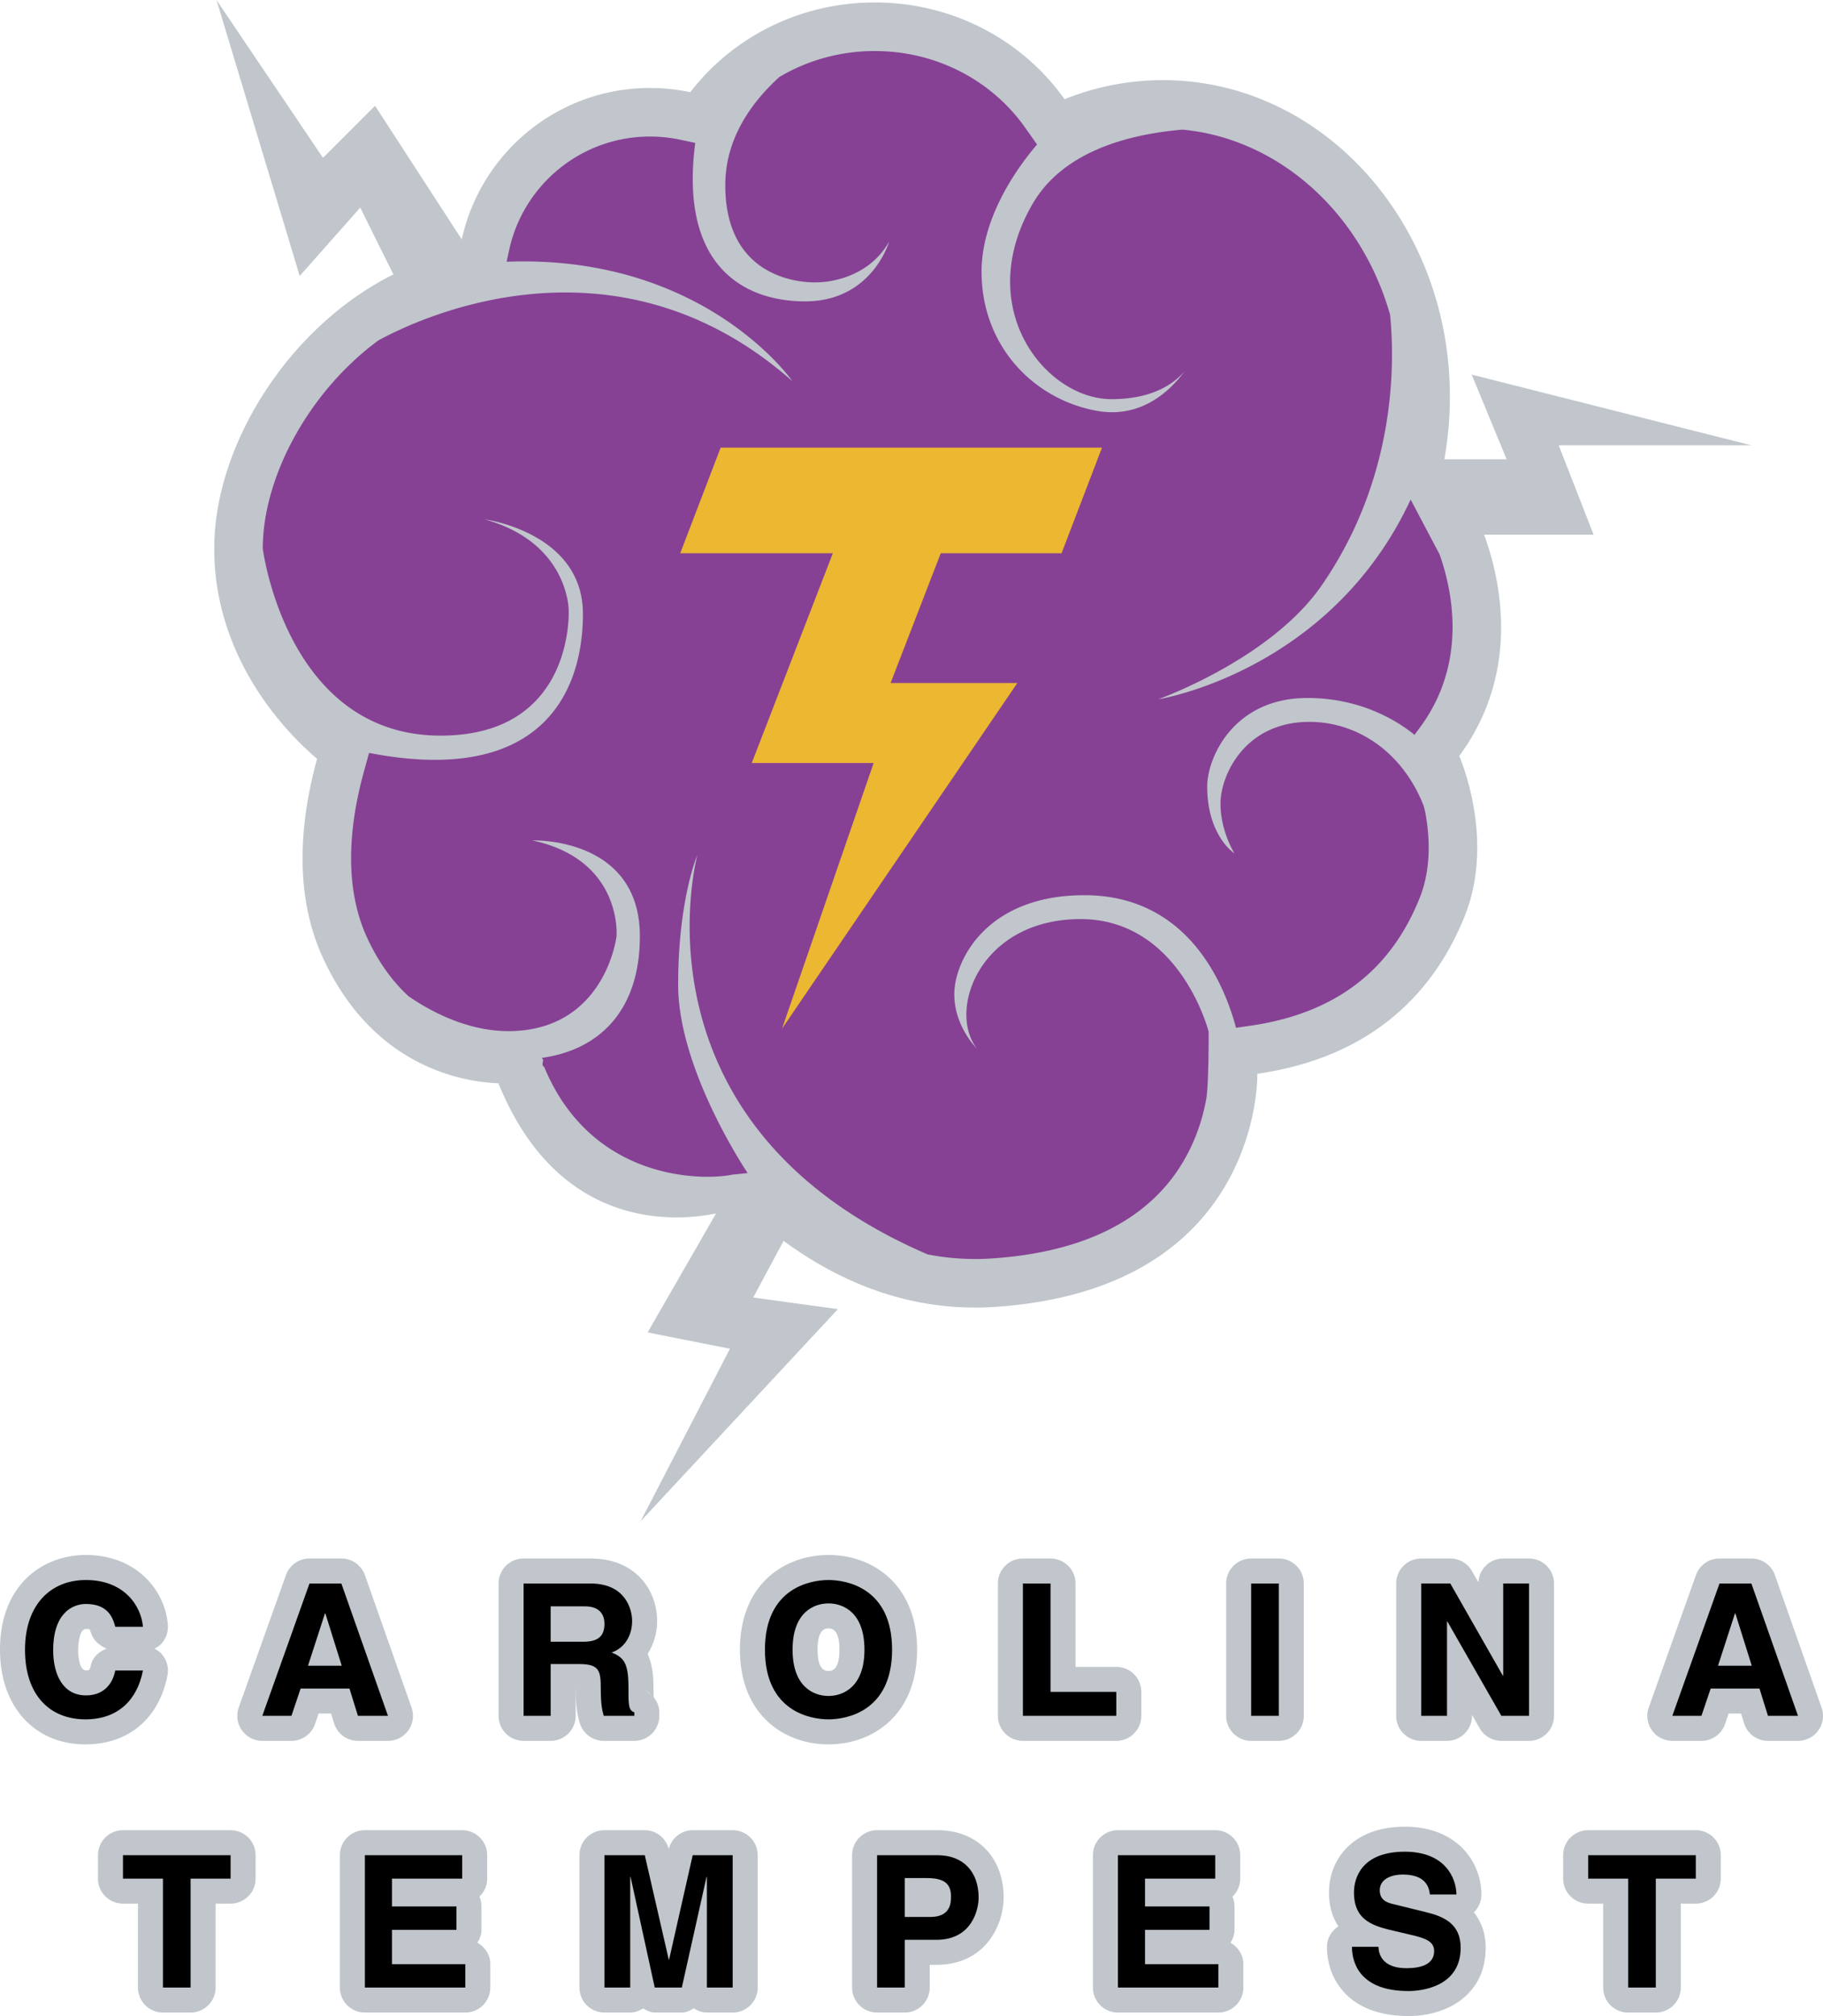
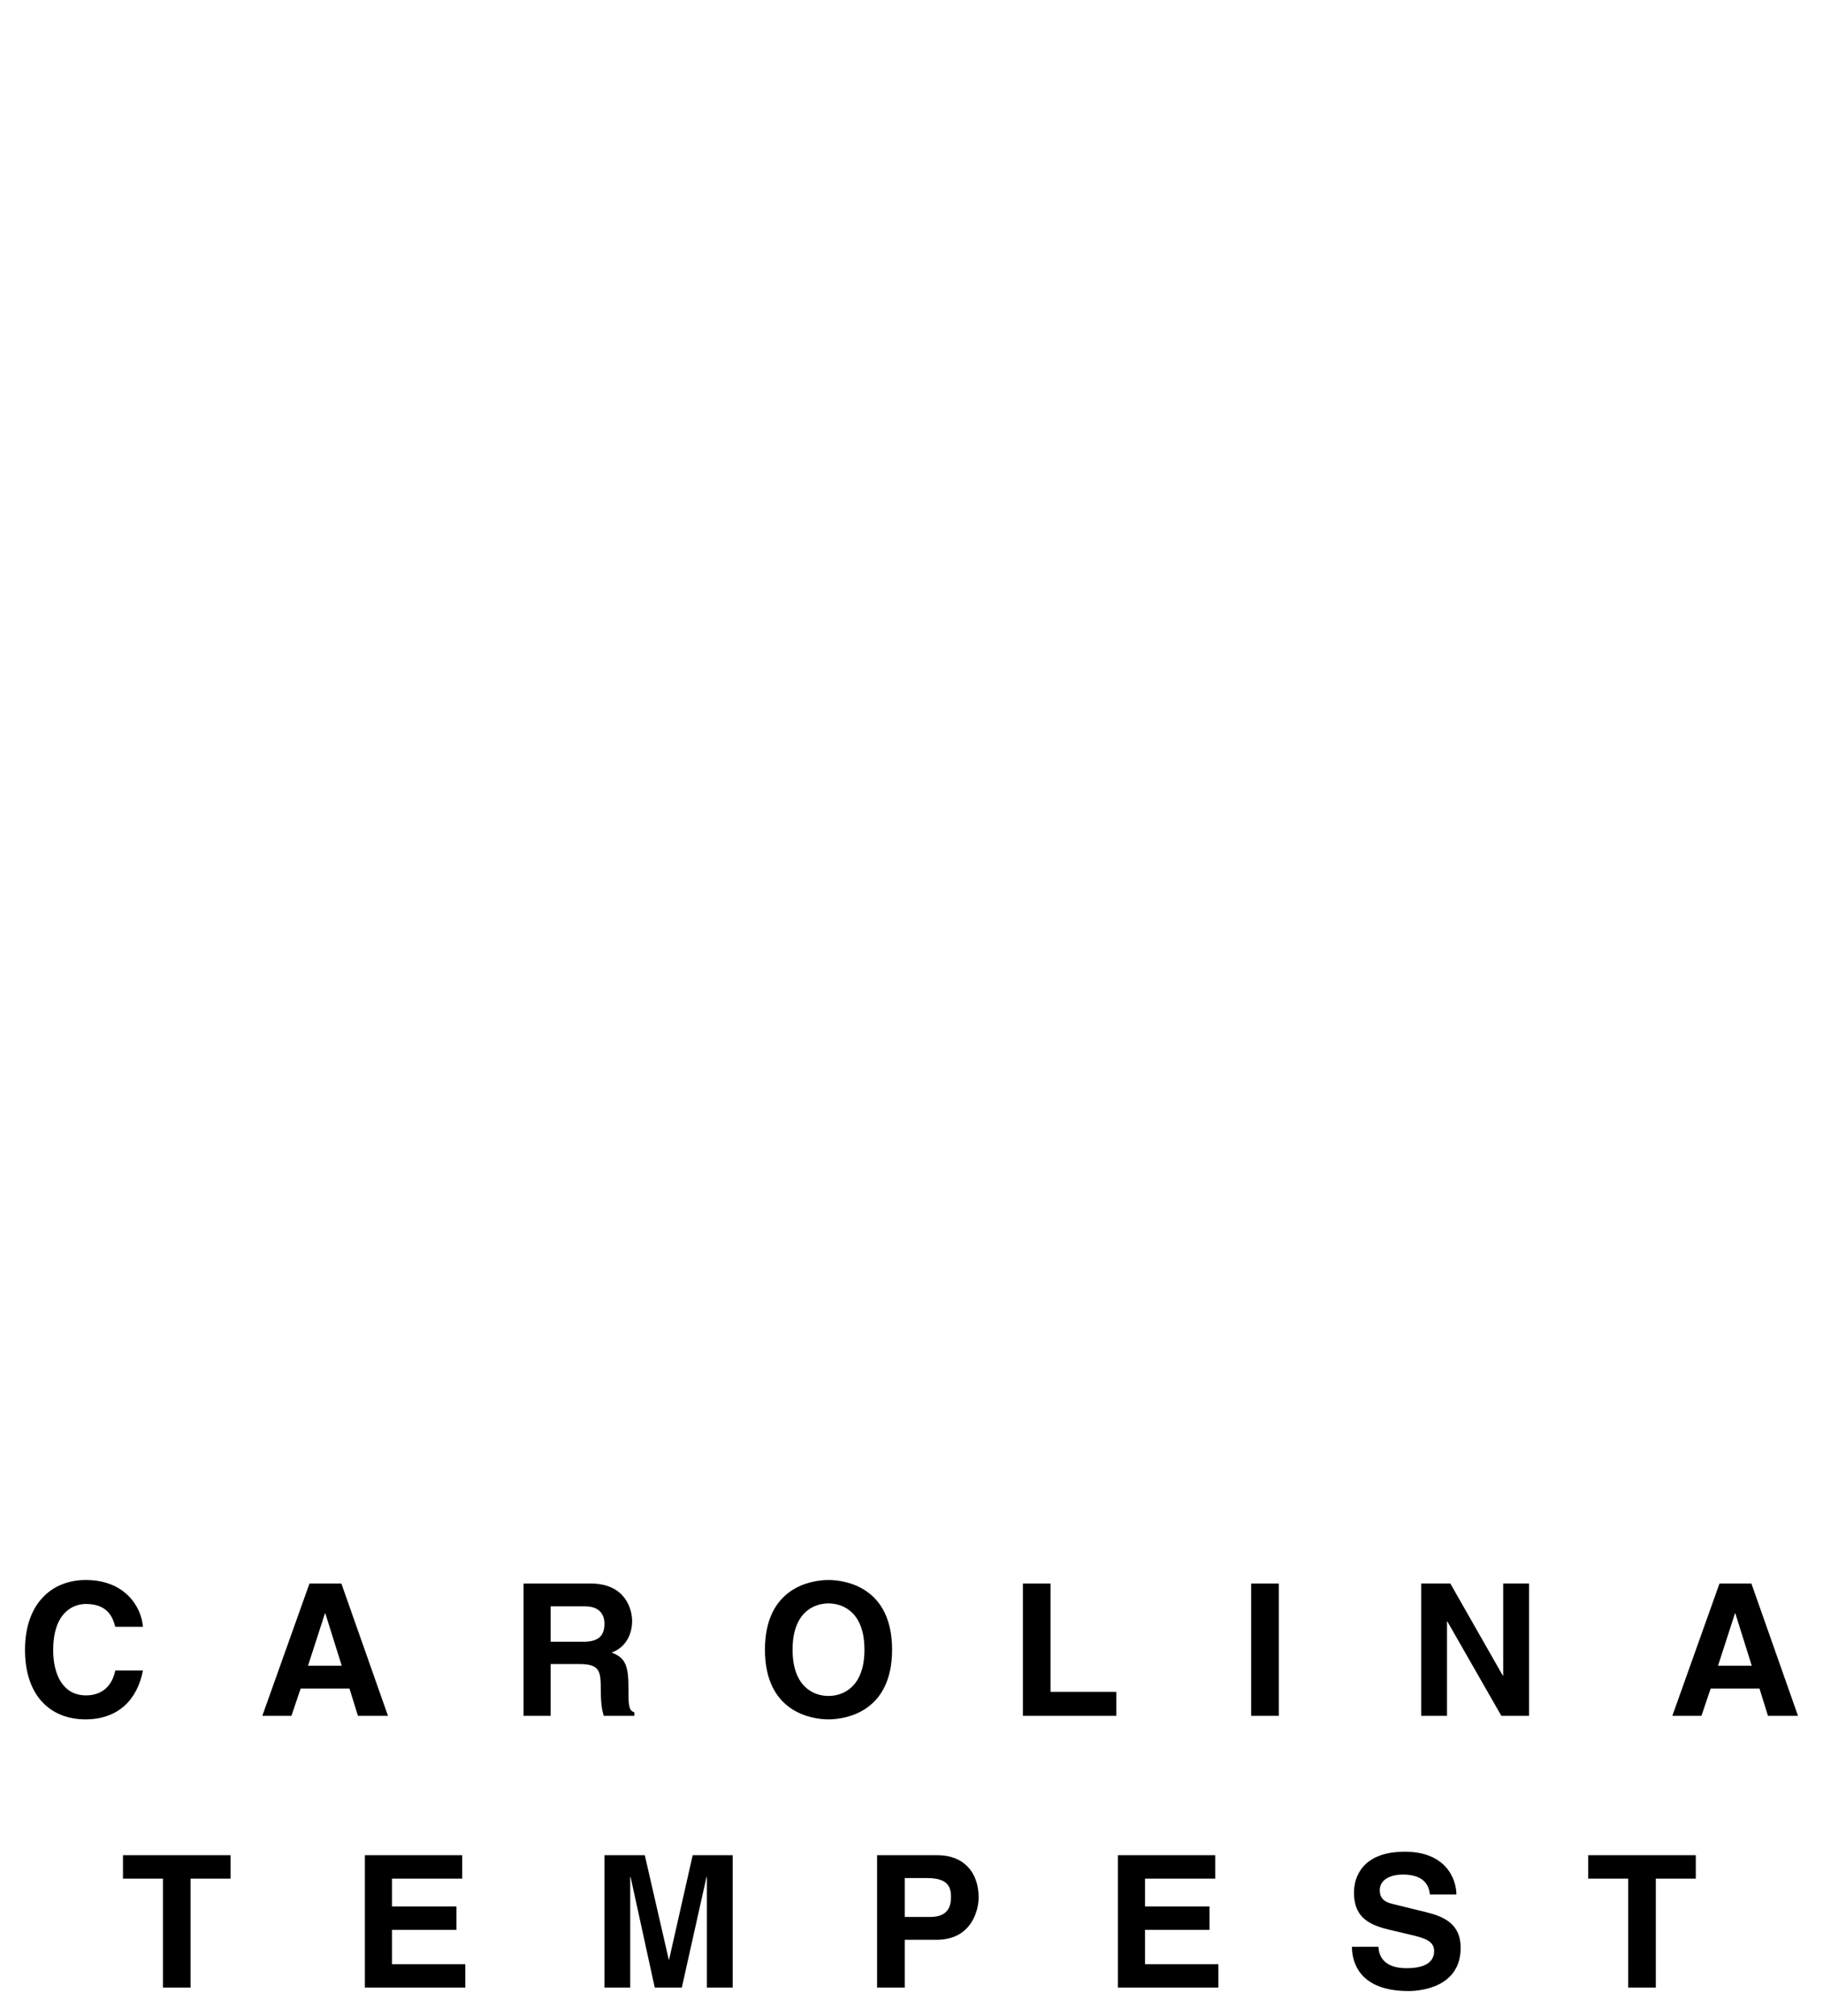
<svg xmlns="http://www.w3.org/2000/svg" width="2261" height="2500" viewBox="0 0 561.549 620.82">
-   <path d="M71.032 563.586h-33.15a7.697 7.697 0 0 0-7.7 7.699v7.211a7.697 7.697 0 0 0 7.7 7.699h4.615v25.846a7.702 7.702 0 0 0 7.7 7.701h8.516c4.25 0 7.7-3.447 7.7-7.701v-25.846h4.619a7.7 7.7 0 0 0 7.7-7.699v-7.211a7.701 7.701 0 0 0-7.7-7.699zM147.056 598.232c.726-1.174 1.255-2.48 1.255-3.959v-7.205a7.701 7.701 0 0 0-.632-3.037c1.461-1.402 2.389-3.348 2.389-5.535v-7.211a7.697 7.697 0 0 0-7.7-7.699h-29.971a7.697 7.697 0 0 0-7.7 7.699v40.756a7.7 7.7 0 0 0 7.7 7.701h30.938a7.702 7.702 0 0 0 7.701-7.701v-7.205c0-2.875-1.646-5.281-3.98-6.604zM225.693 563.586h-12.319c-3.506 0-6.488 2.414-7.373 5.783-.886-3.373-3.876-5.783-7.383-5.783h-12.431a7.697 7.697 0 0 0-7.7 7.699v40.756a7.7 7.7 0 0 0 7.7 7.701h7.945c1.487 0 2.793-.533 3.97-1.264 1.113.619 2.239 1.264 3.58 1.264h8.344c1.384 0 2.557-.645 3.695-1.299 1.19.752 2.514 1.299 4.026 1.299h7.945a7.7 7.7 0 0 0 7.7-7.701v-40.756a7.695 7.695 0 0 0-7.699-7.699zM288.793 563.586h-18.618a7.698 7.698 0 0 0-7.701 7.699v40.756a7.7 7.7 0 0 0 7.701 7.701h8.516c4.249 0 7.7-3.447 7.7-7.701v-6.998h2.062c15.186 0 20.699-12.381 20.699-20.703 0-12.414-8.181-20.754-20.359-20.754zM379.018 598.232c.727-1.174 1.256-2.48 1.256-3.959v-7.205a7.65 7.65 0 0 0-.633-3.033c1.461-1.406 2.395-3.352 2.395-5.539v-7.211a7.7 7.7 0 0 0-7.699-7.699H344.36a7.7 7.7 0 0 0-7.699 7.699v40.756a7.7 7.7 0 0 0 7.699 7.701h30.938a7.702 7.702 0 0 0 7.701-7.701v-7.205c-.001-2.875-1.647-5.281-3.981-6.604zM454.107 588.791a7.697 7.697 0 0 0 2.225-5.414v-.086c-.111-10.012-7.545-20.783-23.594-20.783-16.143 0-23.365 10.17-23.365 20.246 0 4.512 1.176 7.834 2.895 10.445-2.07 1.385-3.52 3.623-3.52 6.301 0 9.834 6.578 21.32 25.125 21.32 11.828 0 23.766-6.506 23.766-21.037 0-4.379-1.314-7.963-3.639-10.918.029-.031.076-.043.107-.074zM522.367 563.586h-33.156a7.7 7.7 0 0 0-7.699 7.699v7.211a7.7 7.7 0 0 0 7.699 7.699h4.619v25.846a7.702 7.702 0 0 0 7.701 7.701h8.516a7.702 7.702 0 0 0 7.701-7.701v-25.846h4.619a7.7 7.7 0 0 0 7.699-7.699v-7.211a7.7 7.7 0 0 0-7.699-7.699zM51.588 515.865a7.653 7.653 0 0 0-1.624-6.359c-.649-.791-1.482-1.371-2.367-1.84.751-.398 1.49-.842 2.079-1.479a7.699 7.699 0 0 0 2.033-5.812c-.812-10.703-9.754-21.541-25.278-21.541-13.157 0-26.43 9.033-26.43 29.215 0 17.406 10.575 29.104 26.319 29.104 13.259-.001 22.708-7.96 25.268-21.288zm-23.491-12.84c.756 2.174 2.617 3.709 4.719 4.645-2.334.945-4.315 2.605-4.843 5.191-.31 1.508-.559 1.508-1.482 1.508-2.338 0-2.407-5.568-2.407-6.205 0-.67.069-6.547 2.407-6.547.854 0 1.091.115 1.169.145l.437 1.263zM110.262 536.072h9.251a7.692 7.692 0 0 0 6.282-3.252 7.69 7.69 0 0 0 .979-7.004l-14.36-40.76a7.702 7.702 0 0 0-7.261-5.145H95.33a7.71 7.71 0 0 0-7.253 5.113l-14.532 40.762a7.713 7.713 0 0 0 .962 7.025 7.694 7.694 0 0 0 6.291 3.26h8.972a7.703 7.703 0 0 0 7.296-5.236s.567-1.682 1.065-3.168h3.846c.426 1.371.933 2.99.933 2.99a7.696 7.696 0 0 0 7.352 5.415zM178.583 530.543a7.697 7.697 0 0 0 7.386 5.529h9.423a7.698 7.698 0 0 0 7.701-7.699v-1.078c0-1.771-.697-3.348-1.745-4.676-.025-1.311-.069-3.445-.069-3.445 0-4.172-.626-7.297-1.792-9.893 1.839-2.883 2.927-6.346 2.927-10.145 0-9.26-6.424-19.225-20.531-19.225h-20.604a7.7 7.7 0 0 0-7.7 7.701v40.76a7.697 7.697 0 0 0 7.7 7.699h8.345a7.7 7.7 0 0 0 7.7-7.699v-8.254h.039v.021c-.001 4.5.339 7.418 1.22 10.404zm21.866-8.623c-.726-.684-1.371-1.467-2.346-1.832 1.023.383 1.792 1.088 2.346 1.832zM282.494 507.992c0-20.143-13.703-29.158-27.286-29.158-13.578 0-27.281 9.016-27.281 29.158 0 20.145 13.703 29.16 27.281 29.16 13.583 0 27.286-9.015 27.286-29.16zm-27.286-6.547c.833 0 3.373 0 3.373 6.547 0 6.549-2.54 6.549-3.373 6.549-.833 0-3.369 0-3.369-6.549.001-6.547 2.536-6.547 3.369-6.547zM351.561 528.373v-7.383a7.696 7.696 0 0 0-7.699-7.699h-12.564v-25.678a7.698 7.698 0 0 0-7.699-7.701h-8.512a7.698 7.698 0 0 0-7.699 7.701v40.76a7.696 7.696 0 0 0 7.699 7.699h28.775a7.697 7.697 0 0 0 7.699-7.699zM393.916 479.912H385.4a7.702 7.702 0 0 0-7.701 7.701v40.76a7.7 7.7 0 0 0 7.701 7.699h8.516a7.7 7.7 0 0 0 7.699-7.699v-40.76a7.7 7.7 0 0 0-7.699-7.701zM470.99 479.912h-7.951c-4.125 0-7.434 3.271-7.627 7.348-.426-.738-1.973-3.459-1.973-3.459a7.693 7.693 0 0 0-6.689-3.889h-8.971a7.702 7.702 0 0 0-7.701 7.701v40.76a7.7 7.7 0 0 0 7.701 7.699h7.949a7.7 7.7 0 0 0 7.699-7.699v-.305l2.363 4.129a7.699 7.699 0 0 0 6.682 3.875h8.518a7.7 7.7 0 0 0 7.699-7.699v-40.76a7.702 7.702 0 0 0-7.699-7.701zM561.111 525.816l-14.359-40.76a7.704 7.704 0 0 0-7.262-5.145h-9.822a7.703 7.703 0 0 0-7.254 5.113l-14.533 40.762a7.718 7.718 0 0 0 .959 7.025 7.7 7.7 0 0 0 6.295 3.26h8.967a7.698 7.698 0 0 0 7.297-5.236s.566-1.682 1.07-3.168h3.846c.426 1.371.932 2.99.932 2.99a7.697 7.697 0 0 0 7.352 5.414h9.252a7.695 7.695 0 0 0 6.283-3.252 7.694 7.694 0 0 0 .977-7.003zM97.677 233.633c-7.924-6.681-31.686-29.639-31.686-64.732 0-31.908 22.945-68.35 55.193-84.442-4.898-9.797-10.213-20.573-10.213-20.573L92.323 84.94 66.709 0l32.785 48.567 16.036-16.036 26.718 41.164c5.805-26.67 29.554-46.643 57.965-46.643 4.258 0 8.413.447 12.418 1.302C225.513 11.587 246.176.716 269.474.716c24.286 0 45.713 11.812 58.442 29.808a80.86 80.86 0 0 1 30.311-5.883c48.82 0 88.395 43.647 88.395 97.487 0 6.596-.594 13.037-1.723 19.263h19.193l-10.76-26.074 86.119 21.772h-59.322l10.754 27.509h-33.738c4.826 13.079 11.717 41.89-7.652 68.187 0 0 11.271 25.356 1.691 49.282-9.58 23.925-28.947 43.543-63.885 48.568 0 0 1.693 66.033-80.377 71.77-25.746 1.801-47.631-7.164-65.545-20.307l-9.354 17.436 26.078 3.588-60.758 65.316 27.508-53.125-25.356-5.02 21.081-36.652c-11.494 2.393-47.987 5.947-66.777-39.424l-.267-.648c-10.866-.412-38.513-4.912-54.038-38.594-9.268-20.108-6.896-42.895-1.817-61.342z" fill="#c0c6cb" />
  <path d="M58.712 578.496h12.32v-7.211H37.881v7.211h12.315v33.545h8.516v-33.545zM142.368 571.285h-29.971v40.756h30.938v-7.205h-22.592v-10.563h19.868v-7.205h-19.868v-8.572h21.625v-7.211zM225.693 571.285h-12.319l-7.265 32.129h-.112l-7.378-32.129h-12.431v40.756h7.945v-34.057h.112l7.438 34.057h8.344l7.605-34.057h.117v34.057h7.944v-40.756zM278.691 597.342h9.762c10.957 0 12.998-9.311 12.998-13.002 0-8-4.77-13.055-12.658-13.055h-18.618v40.756h8.516v-14.699zm0-7.037v-11.98h6.754c5.277 0 7.494 1.646 7.494 5.621 0 1.816 0 6.359-6.359 6.359h-7.889zM374.336 571.285h-29.977v40.756h30.938v-7.205h-22.592v-10.563h19.867v-7.205h-19.867v-8.572h21.631v-7.211zM416.449 599.5c0 5.053 2.553 13.621 17.424 13.621 3.578 0 16.064-1.08 16.064-13.338 0-7.322-5.107-9.596-10.672-10.957l-9.936-2.441c-1.701-.395-4.314-1.078-4.314-4.258 0-3.688 3.863-4.881 7.1-4.881 7.434 0 8.117 4.314 8.344 6.131h8.174c-.057-4.996-3.408-13.17-15.895-13.17-13.225 0-15.666 8.006-15.666 12.547 0 8.969 6.355 10.441 12.941 11.977l4.371 1.021c4.312 1.023 7.381 1.873 7.381 5.053 0 4.314-4.484 5.277-8.516 5.277-7.439 0-8.572-4.314-8.629-6.582h-8.171zM510.047 578.496h12.32v-7.211h-33.156v7.211h12.32v33.545h8.516v-33.545zM44.03 500.955c-.456-6.016-5.393-14.42-17.6-14.42-10.501 0-18.729 7.266-18.729 21.514 0 14.076 7.777 21.402 18.618 21.402 10.217 0 16.005-6.188 17.711-15.043h-8.516c-1.023 4.992-4.314 7.662-9.023 7.662-7.21 0-10.107-6.584-10.107-13.906 0-11.523 6.016-14.248 10.107-14.248 7.038 0 8.344 4.598 9.023 7.039h8.516zM92.606 519.969h15.043l2.613 8.404h9.251l-14.359-40.76h-9.823l-14.532 40.76h8.972l2.835-8.404zm7.494-23.16h.112l5.053 16.121H94.879l5.221-16.121zM161.279 528.373h8.345v-15.955h8.795c6.304 0 6.643 2.158 6.643 7.723 0 4.201.339 6.303.907 8.232h9.423v-1.078c-1.813-.684-1.813-2.158-1.813-8.121 0-7.605-1.818-8.852-5.165-10.33 4.031-1.361 6.3-5.221 6.3-9.707 0-3.52-1.986-11.523-12.831-11.523h-20.604v40.759zm8.345-22.82V494.65h10.613c4.997 0 5.959 3.18 5.959 5.338 0 4.029-2.157 5.564-6.583 5.564h-9.989v.001zM235.628 507.992c0 19.131 14.188 21.459 19.581 21.459s19.585-2.328 19.585-21.459c0-19.129-14.193-21.457-19.585-21.457s-19.581 2.328-19.581 21.457zm8.512 0c0-11.412 6.471-14.248 11.069-14.248 4.602 0 11.073 2.836 11.073 14.248 0 11.408-6.471 14.25-11.073 14.25-4.598 0-11.069-2.842-11.069-14.25zM323.598 487.613h-8.512v40.76h28.775v-7.383h-20.263v-33.377zM393.916 487.613H385.4v40.76h8.516v-40.76zM463.039 515.998h-.111l-16.178-28.385h-8.971v40.76h7.95v-29.064h.111l16.633 29.064h8.517v-40.76h-7.951v28.385zM526.943 519.969h15.043l2.611 8.404h9.252l-14.359-40.76h-9.822l-14.533 40.76h8.967l2.841-8.404zm7.493-23.16h.113l5.053 16.121h-10.391l5.225-16.121z" />
-   <path d="M305.877 387.486a76.345 76.345 0 0 1-20.139-1.225c-93.492-40.27-70.903-123.096-70.903-123.096s-5.938 13.708-5.938 40.082c0 25.514 20.088 55.997 21.403 57.963l-4.839.508c-8.654 1.805-43.171 2.221-57.849-33.223-1.242-.59.413-2.191-.825-2.742 17.488-2.359 30.311-14.256 30.311-37.468 0-30.71-33.104-29.511-33.104-29.511 27.887 5.985 25.918 29.511 25.918 29.511s-3.167 27.117-30.284 29.115c-13.827 1.02-26.224-5.447-33.791-10.643-4.86-4.516-9.183-10.269-12.762-18.038-7.106-15.417-5.685-34.053-.983-51.115l1.589-5.779c52.705 10.209 65.879-18.267 65.879-42.827 0-25.124-30.31-29.115-30.31-29.115 25.918 7.158 25.918 27.916 25.918 27.916s1.999 38.698-39.462 38.698c-47.451 0-54.764-57.596-54.764-57.596 0-22.069 14.197-48.353 35.595-64.104 12.465-6.811 72.965-35.643 127.544 12.542 0 0-27.049-39.071-88.026-36.785l.799-3.678c4.344-19.942 22.12-34.87 43.356-34.87 3.188 0 6.304.336 9.303.972l4.649.992c-4.994 38.187 15.279 48.796 33.829 48.796 20.664 0 25.88-18.387 25.88-18.387-7.172 12.71-21.97 12.521-21.97 12.521s-28.488 1.956-28.488-29.927c0-14.231 7.911-25.356 16.672-33.314 8.503-5.049 18.558-7.988 29.386-7.988 19.37 0 36.274 9.405 46.235 23.491l3.746 5.293c-8.344 9.771-17.098 24.298-17.098 39.187 0 22.62 15.779 39.24 35.467 42.823 14.15 2.573 23.182-6.802 27.141-12.276-3.043 3.648-9.596 8.692-22.578 8.692-20.34 0-42.963-28.162-24.25-60.229 9.203-15.774 28.686-21.27 46.109-22.778 29.33 2.732 54.91 25.24 63.947 56.981 1.451 14.304 2.092 50.007-21.15 83.501-15.748 22.7-50.299 34.959-50.299 34.959s53.027-8.349 77.789-61.522l8.904 16.869c4.164 11.765 8.469 33.632-5.986 53.256l-1.727 2.342c-4.801-3.919-16.131-11.353-32.988-11.353-22.889 0-30.871 18.571-30.871 27.195 0 15.34 8.395 20.655 8.395 20.655s-4.305-6.759-4.305-15.343c0-8.581 7.381-25.15 27.41-25.15 14.604 0 28.672 9.131 35.221 25.975.254.983.465 1.921.609 2.776 1.359 7.803 1.492 17.045-1.893 25.498-7.77 19.396-22.926 35.123-52.131 39.322l-4.43.635c-3.623-13.536-14.875-40.825-46.695-40.825-30.465 0-40.086 20.436-40.086 30.465 0 10.023 6.949 16.758 6.949 16.758-9.205-12.075 1.233-39.868 31.912-39.868 30.686 0 39.488 34.679 39.488 34.679s.057 16.266-.742 20.729c-.908 5.057-2.795 11.77-6.662 18.545-7.252 12.697-22.752 27.998-59.025 30.533z" fill="#864194" />
-   <path fill="#ecb731" d="M339.453 137.809L327 170.336h-37.215l-15.447 39.961h39.037l-72.488 106.451 28.222-81.813h-37.546l24.978-64.599h-47.008l12.452-32.527h117.468z" />
</svg>